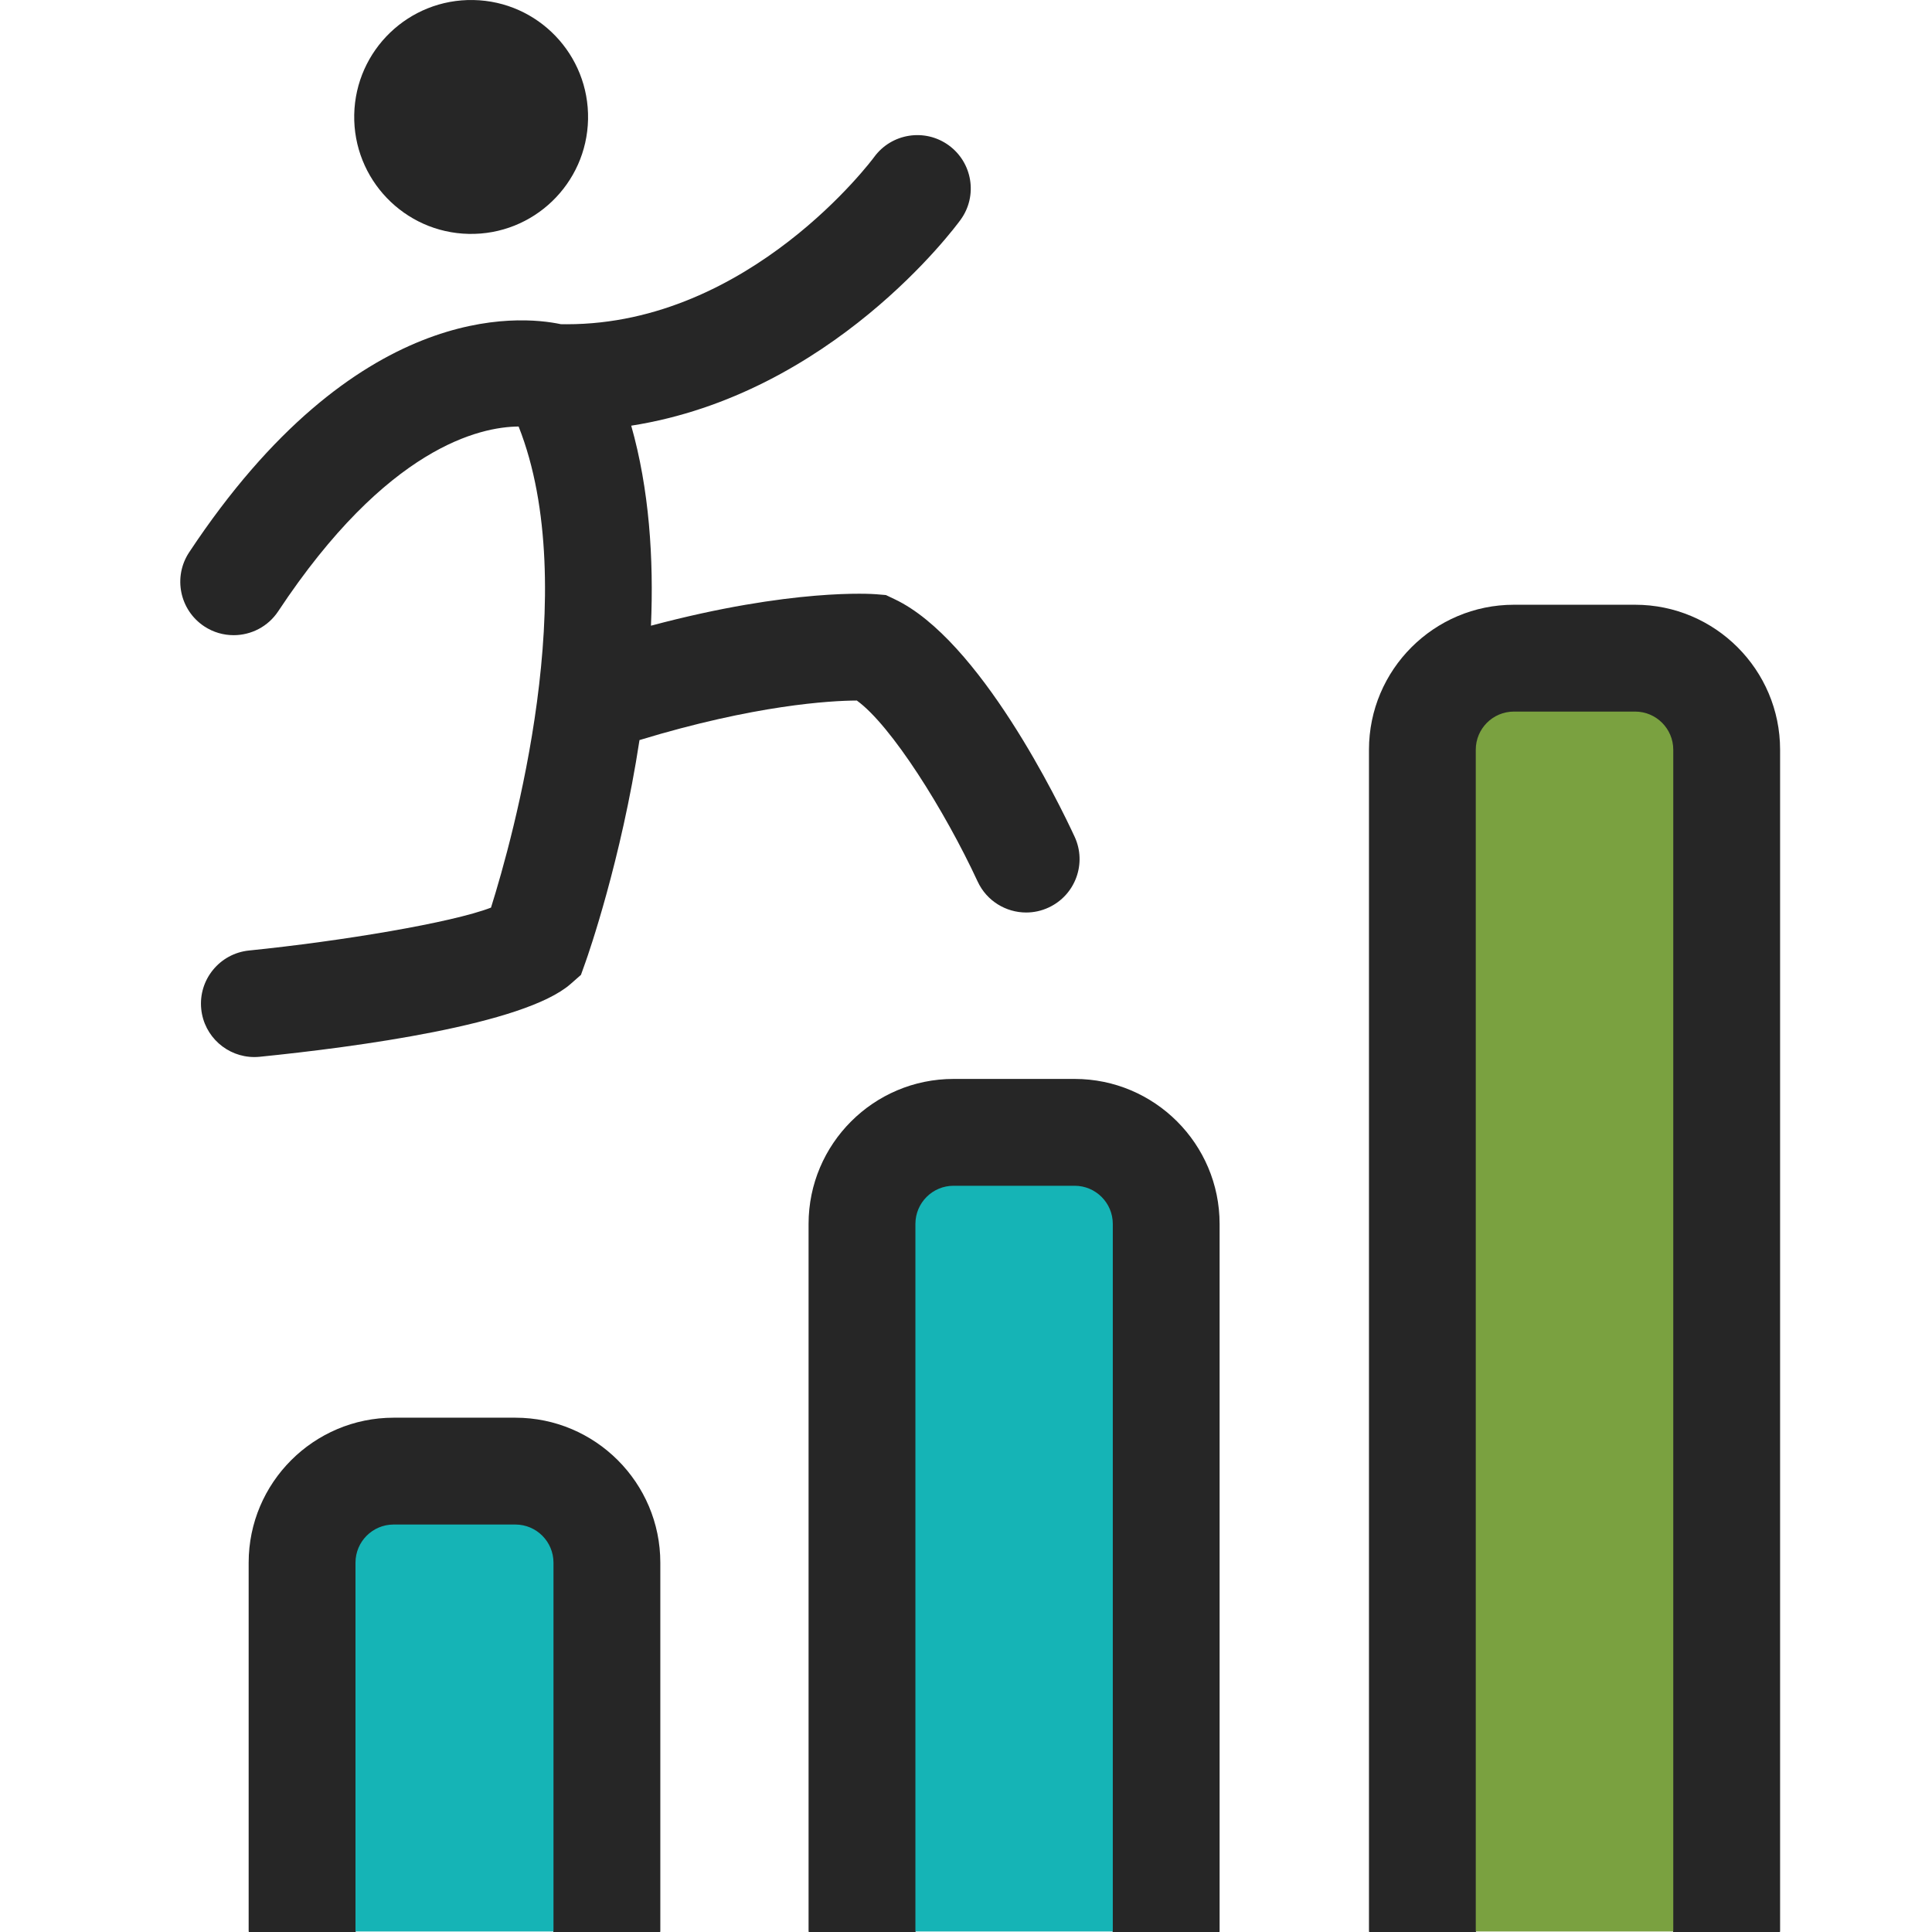
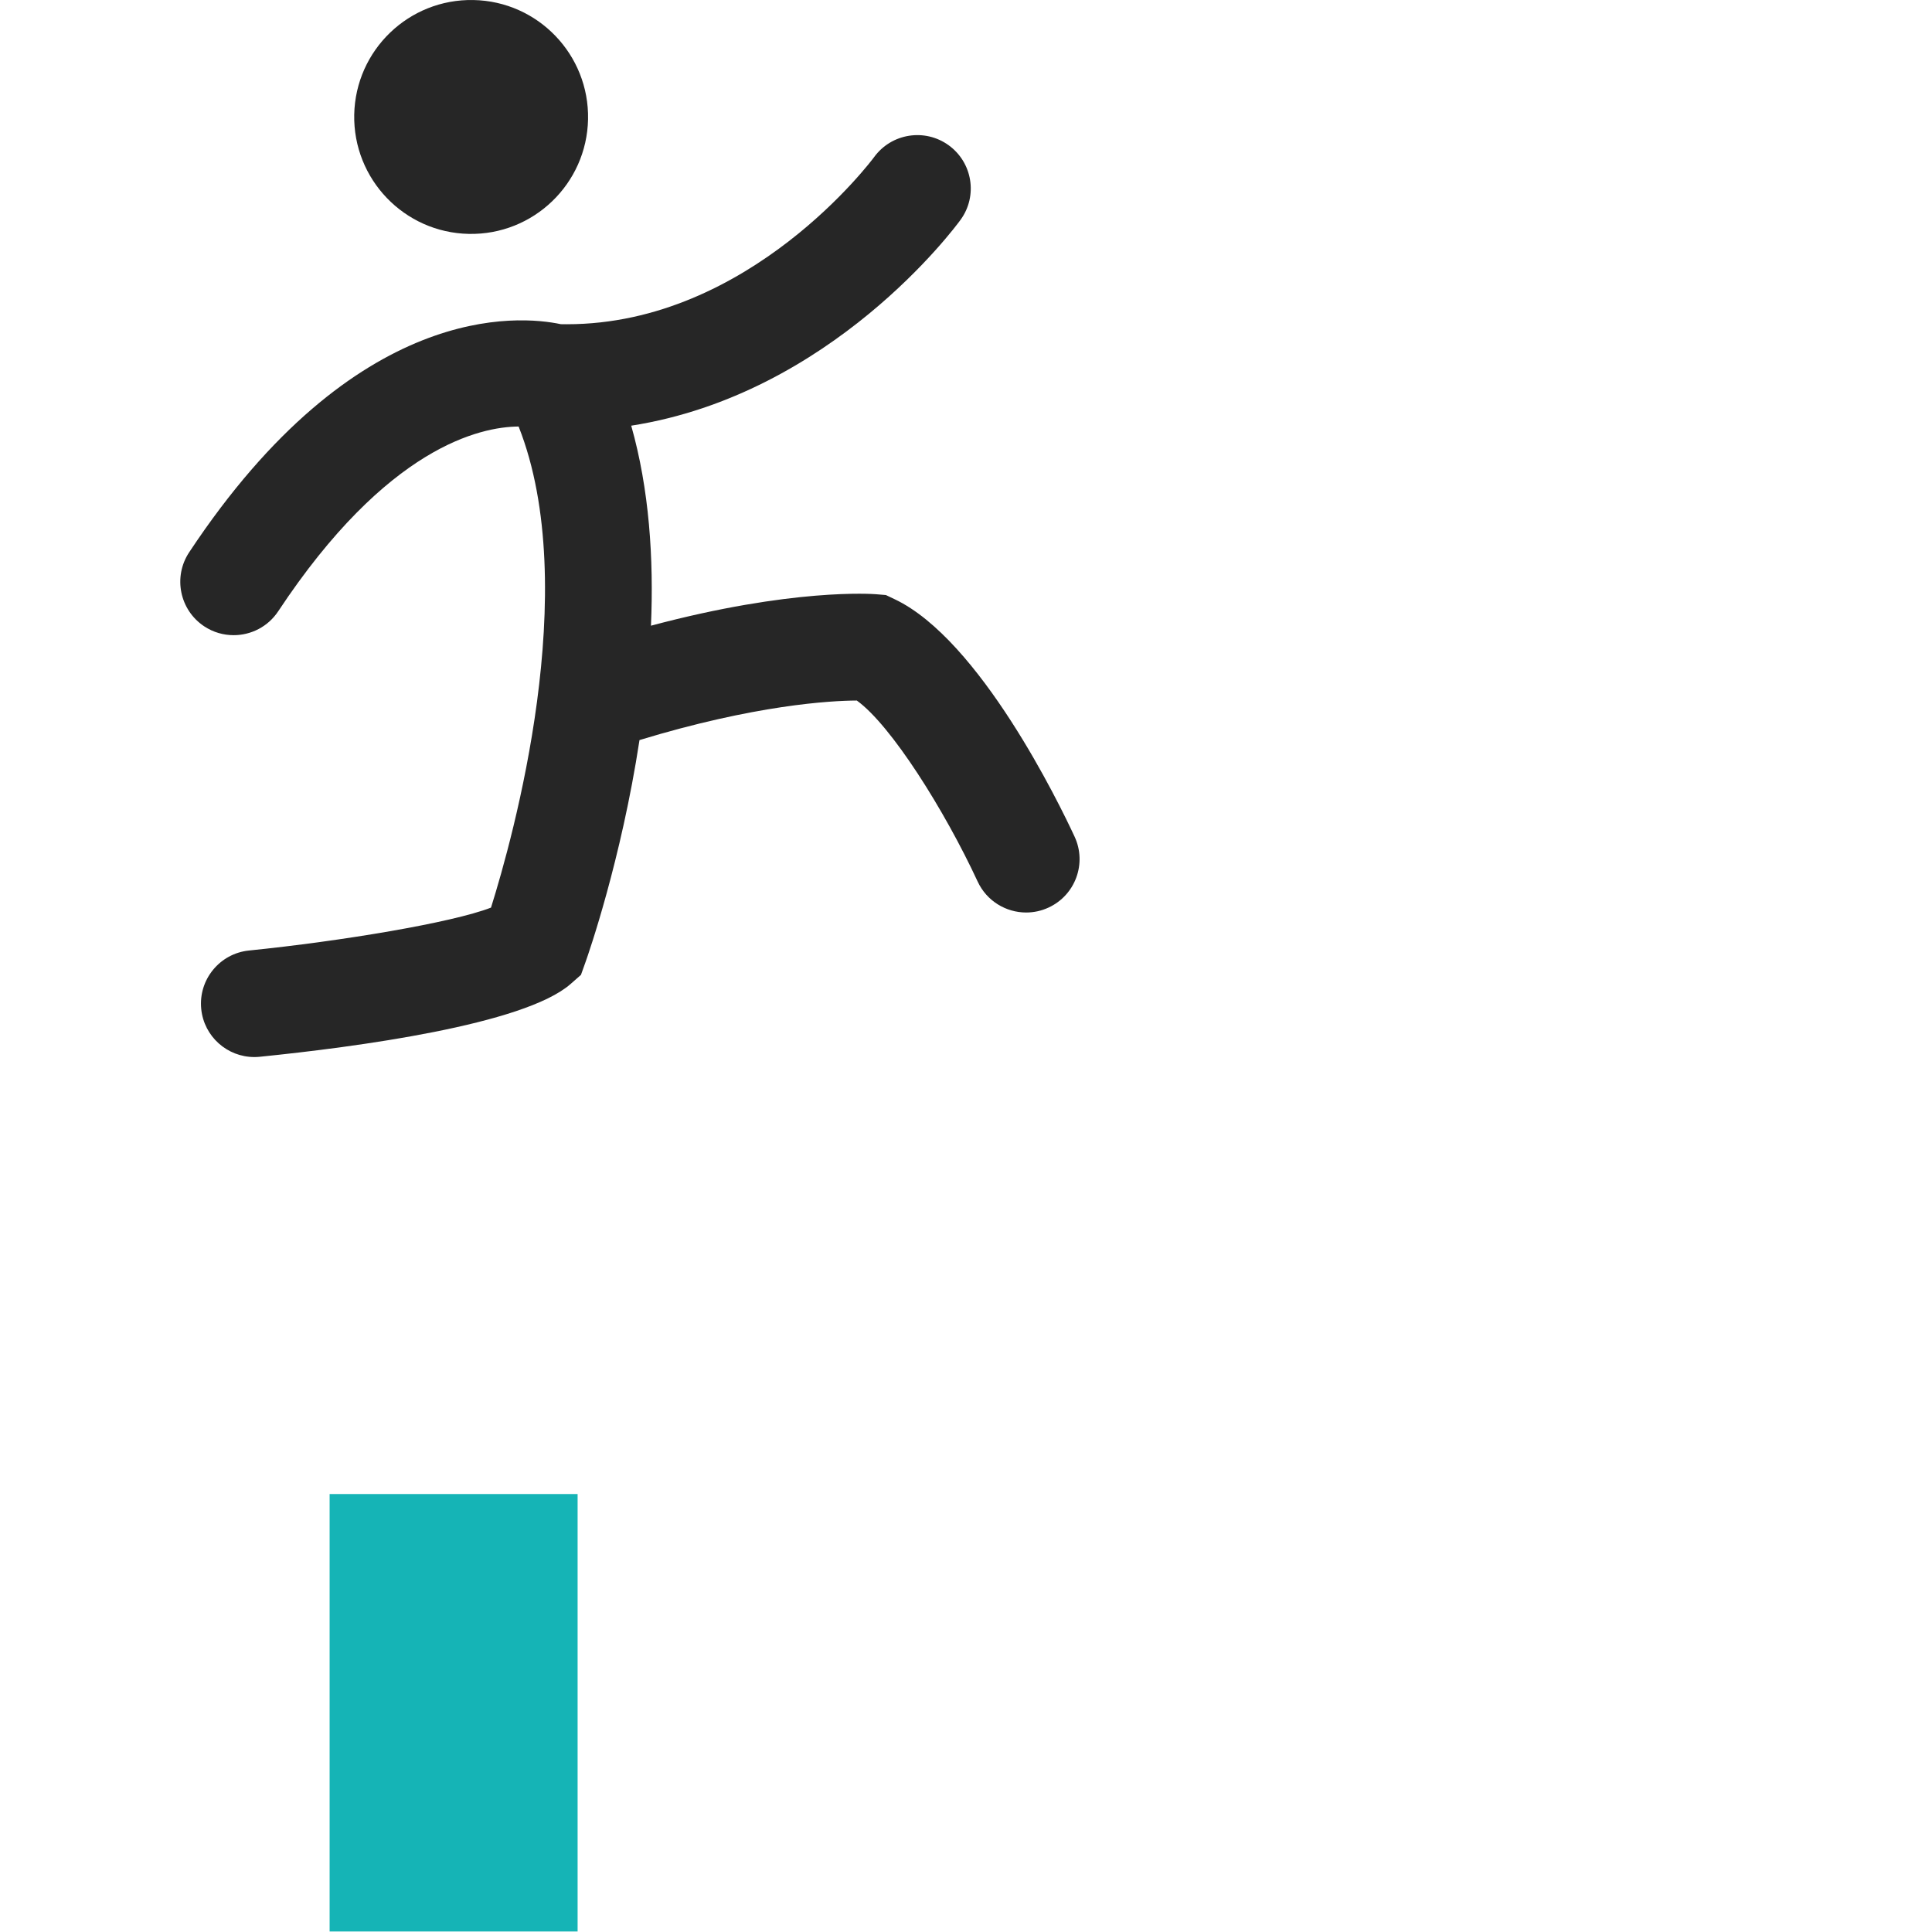
<svg xmlns="http://www.w3.org/2000/svg" viewBox="0 0 64 64" fill="none">
-   <path d="M56.373 22.7H48.158V63.983H56.373V22.7Z" fill="#7AA140" />
-   <path d="M37.838 38.623H29.623V63.983H37.838V38.623Z" fill="#15B4B6" />
  <path d="M19.134 49.492H10.919V63.983H19.134V49.492Z" fill="#15B4B6" />
  <path d="M35.597 27.715C35.097 26.636 32.458 21.186 29.637 19.85L29.347 19.712L29.028 19.685C28.904 19.675 26.244 19.478 21.564 20.727C21.66 18.5 21.506 16.202 20.91 14.101C27.539 13.063 31.632 7.541 31.823 7.277C32.395 6.486 32.216 5.385 31.426 4.812C30.636 4.24 29.531 4.416 28.957 5.203C28.915 5.26 24.846 10.741 18.777 10.741C18.712 10.741 18.645 10.74 18.578 10.739C17.204 10.447 11.788 9.954 6.266 18.296C5.727 19.11 5.95 20.208 6.765 20.748C7.066 20.947 7.404 21.041 7.74 21.041C8.314 21.041 8.876 20.763 9.217 20.248C12.825 14.796 15.917 14.138 17.18 14.129C19.301 19.489 16.988 27.767 16.265 30.066C14.969 30.567 11.298 31.178 8.248 31.487C7.277 31.586 6.568 32.453 6.666 33.425C6.758 34.337 7.528 35.016 8.424 35.016C8.484 35.016 8.545 35.013 8.604 35.007C11.787 34.685 17.356 33.946 18.898 32.599L19.245 32.294L19.4 31.859C19.489 31.609 20.576 28.498 21.184 24.516C25.011 23.351 27.508 23.21 28.383 23.206C29.522 24.027 31.291 26.843 32.387 29.204C32.687 29.849 33.327 30.228 33.993 30.228C34.244 30.228 34.496 30.175 34.737 30.063C35.624 29.652 36.009 28.6 35.597 27.715Z" fill="#262626" />
  <path d="M19.48 3.952C19.437 6.09 17.668 7.791 15.53 7.748C13.392 7.706 11.693 5.935 11.734 3.797C11.778 1.658 13.545 -0.042 15.685 0.001C17.823 0.043 19.522 1.813 19.48 3.952Z" fill="#262626" />
-   <path d="M11.776 63.956V51.766C11.776 51.068 12.342 50.502 13.04 50.502H17.072C17.769 50.502 18.335 51.068 18.335 51.766V63.956C18.335 63.972 18.327 63.984 18.326 64H21.87C21.87 63.985 21.874 63.971 21.874 63.956V51.766C21.874 49.117 19.719 46.963 17.072 46.963H13.04C10.392 46.963 8.237 49.117 8.237 51.766V63.956C8.237 63.971 8.241 63.985 8.241 64H11.785C11.784 63.984 11.776 63.972 11.776 63.956Z" fill="#262626" />
-   <path d="M30.324 63.956V40.544C30.324 39.847 30.89 39.28 31.587 39.28H35.599C36.297 39.28 36.863 39.847 36.863 40.544V63.956C36.863 63.972 36.855 63.984 36.855 64H40.398C40.398 63.985 40.401 63.971 40.401 63.956V40.544C40.401 37.896 38.247 35.741 35.599 35.741H31.587C28.939 35.741 26.785 37.896 26.785 40.544V63.956C26.785 63.971 26.789 63.985 26.789 64H30.332C30.332 63.984 30.324 63.972 30.324 63.956Z" fill="#262626" />
-   <path d="M48.887 63.956V24.835C48.887 24.138 49.453 23.572 50.151 23.572H54.166C54.862 23.572 55.429 24.138 55.429 24.835V63.956C55.429 63.972 55.42 63.984 55.42 64H58.963C58.963 63.985 58.968 63.971 58.968 63.956V24.835C58.968 22.188 56.813 20.033 54.166 20.033H50.151C47.503 20.033 45.349 22.188 45.349 24.835V63.956C45.349 63.971 45.353 63.985 45.353 64H48.896C48.895 63.984 48.887 63.972 48.887 63.956Z" fill="#262626" />
</svg>